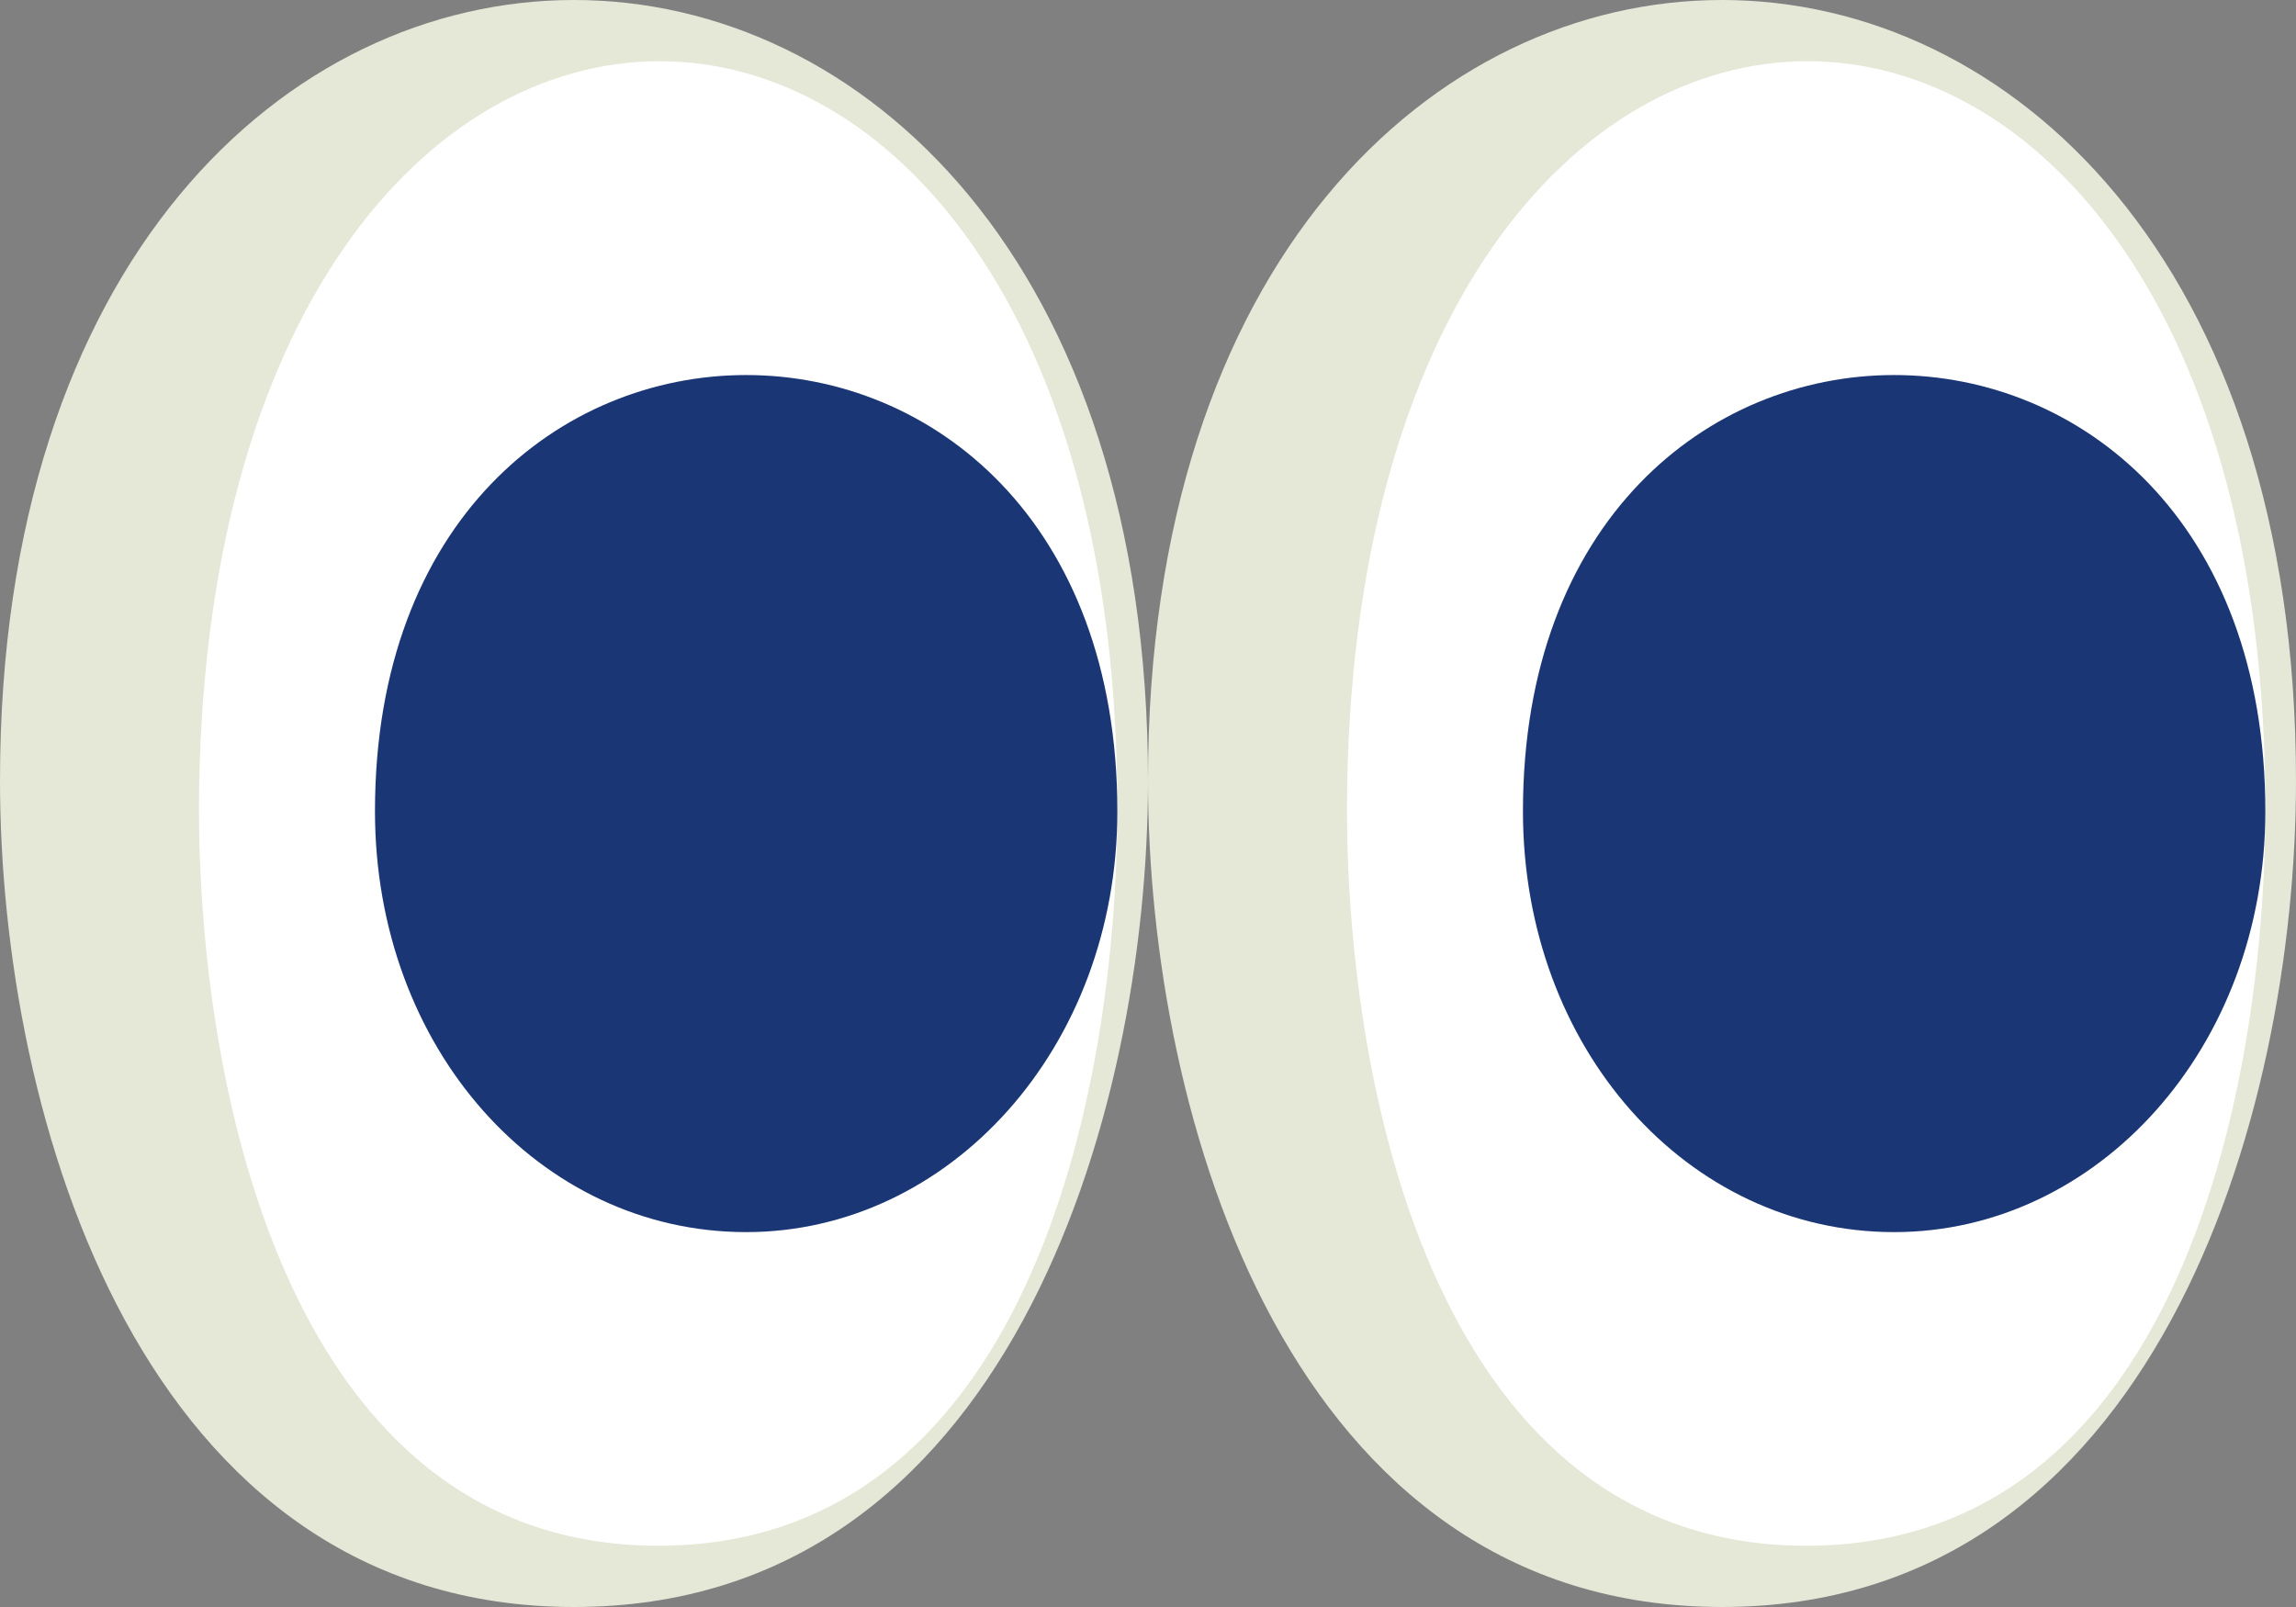
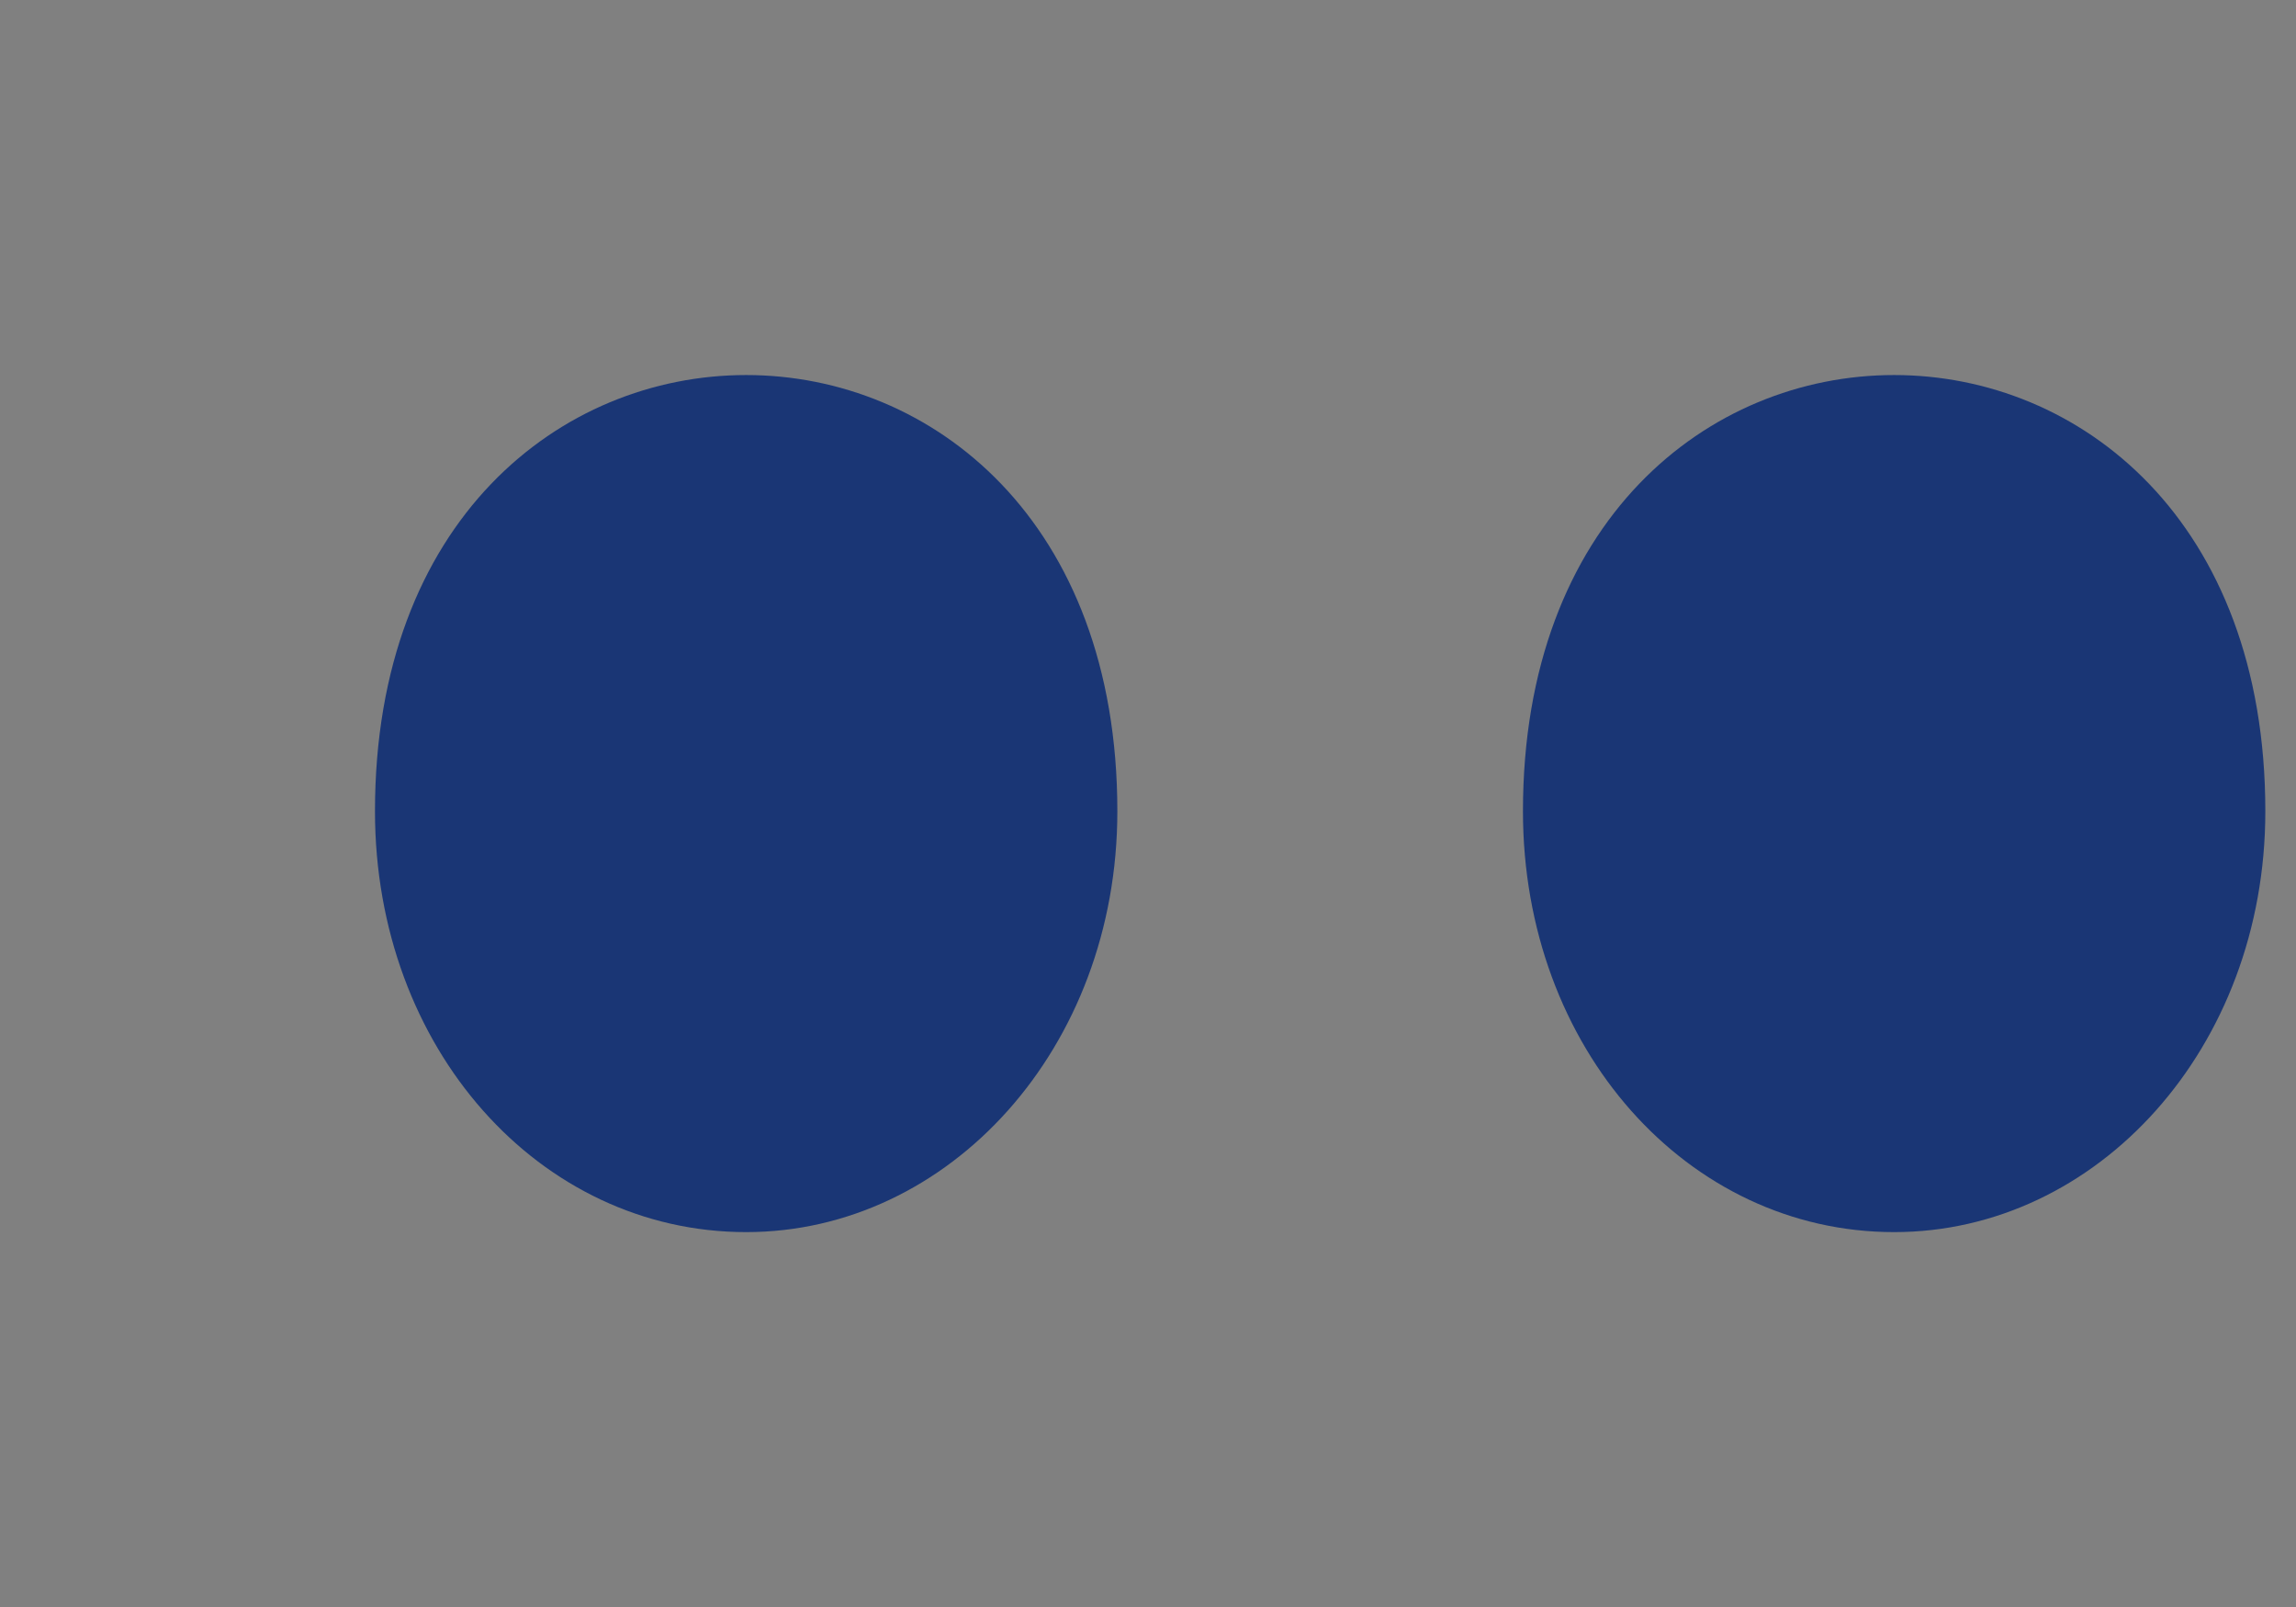
<svg xmlns="http://www.w3.org/2000/svg" width="120" height="84" viewBox="0 0 120 84" fill="none">
  <rect x="0" y="0" width="120" height="84" fill="#808080" stroke="none" />
  <g id="ð¦ emoji &quot;eyes&quot;">
-     <path id="Vector" d="M120 40.8C120 58.4 112.6 84 90 84C67.4 84 60 58.4 60 40.8C60 -13.6 120 -13.6 120 40.8ZM60 40.8C60 58.4 52.6 84 30 84C7.4 84 0 58.4 0 40.8C0 -13.6 60 -13.6 60 40.8Z" fill="#E5E7D7" />
-     <path id="Vector_2" d="M118.397 42.2C118.397 57.4 113.597 80.799 94.397 80.799C75.198 80.799 70.397 57.2 70.397 42.2C70.597 -9.801 118.397 -9.801 118.397 42.2ZM58.398 42.2C58.398 57.4 53.597 80.799 34.398 80.799C15.197 80.799 10.397 57.2 10.397 42.2C10.598 -9.801 58.398 -9.801 58.398 42.2Z" fill="white" />
    <path id="Vector_3" d="M118.397 42.404C118.397 54.804 109.597 64.404 98.998 64.404C88.198 64.404 79.597 54.804 79.597 42.404C79.597 12.004 118.397 12.004 118.397 42.404ZM58.398 42.404C58.398 54.804 49.597 64.404 38.998 64.404C28.198 64.404 19.598 54.804 19.598 42.404C19.598 12.004 58.398 12.004 58.398 42.404Z" fill="#1A3675" />
  </g>
</svg>